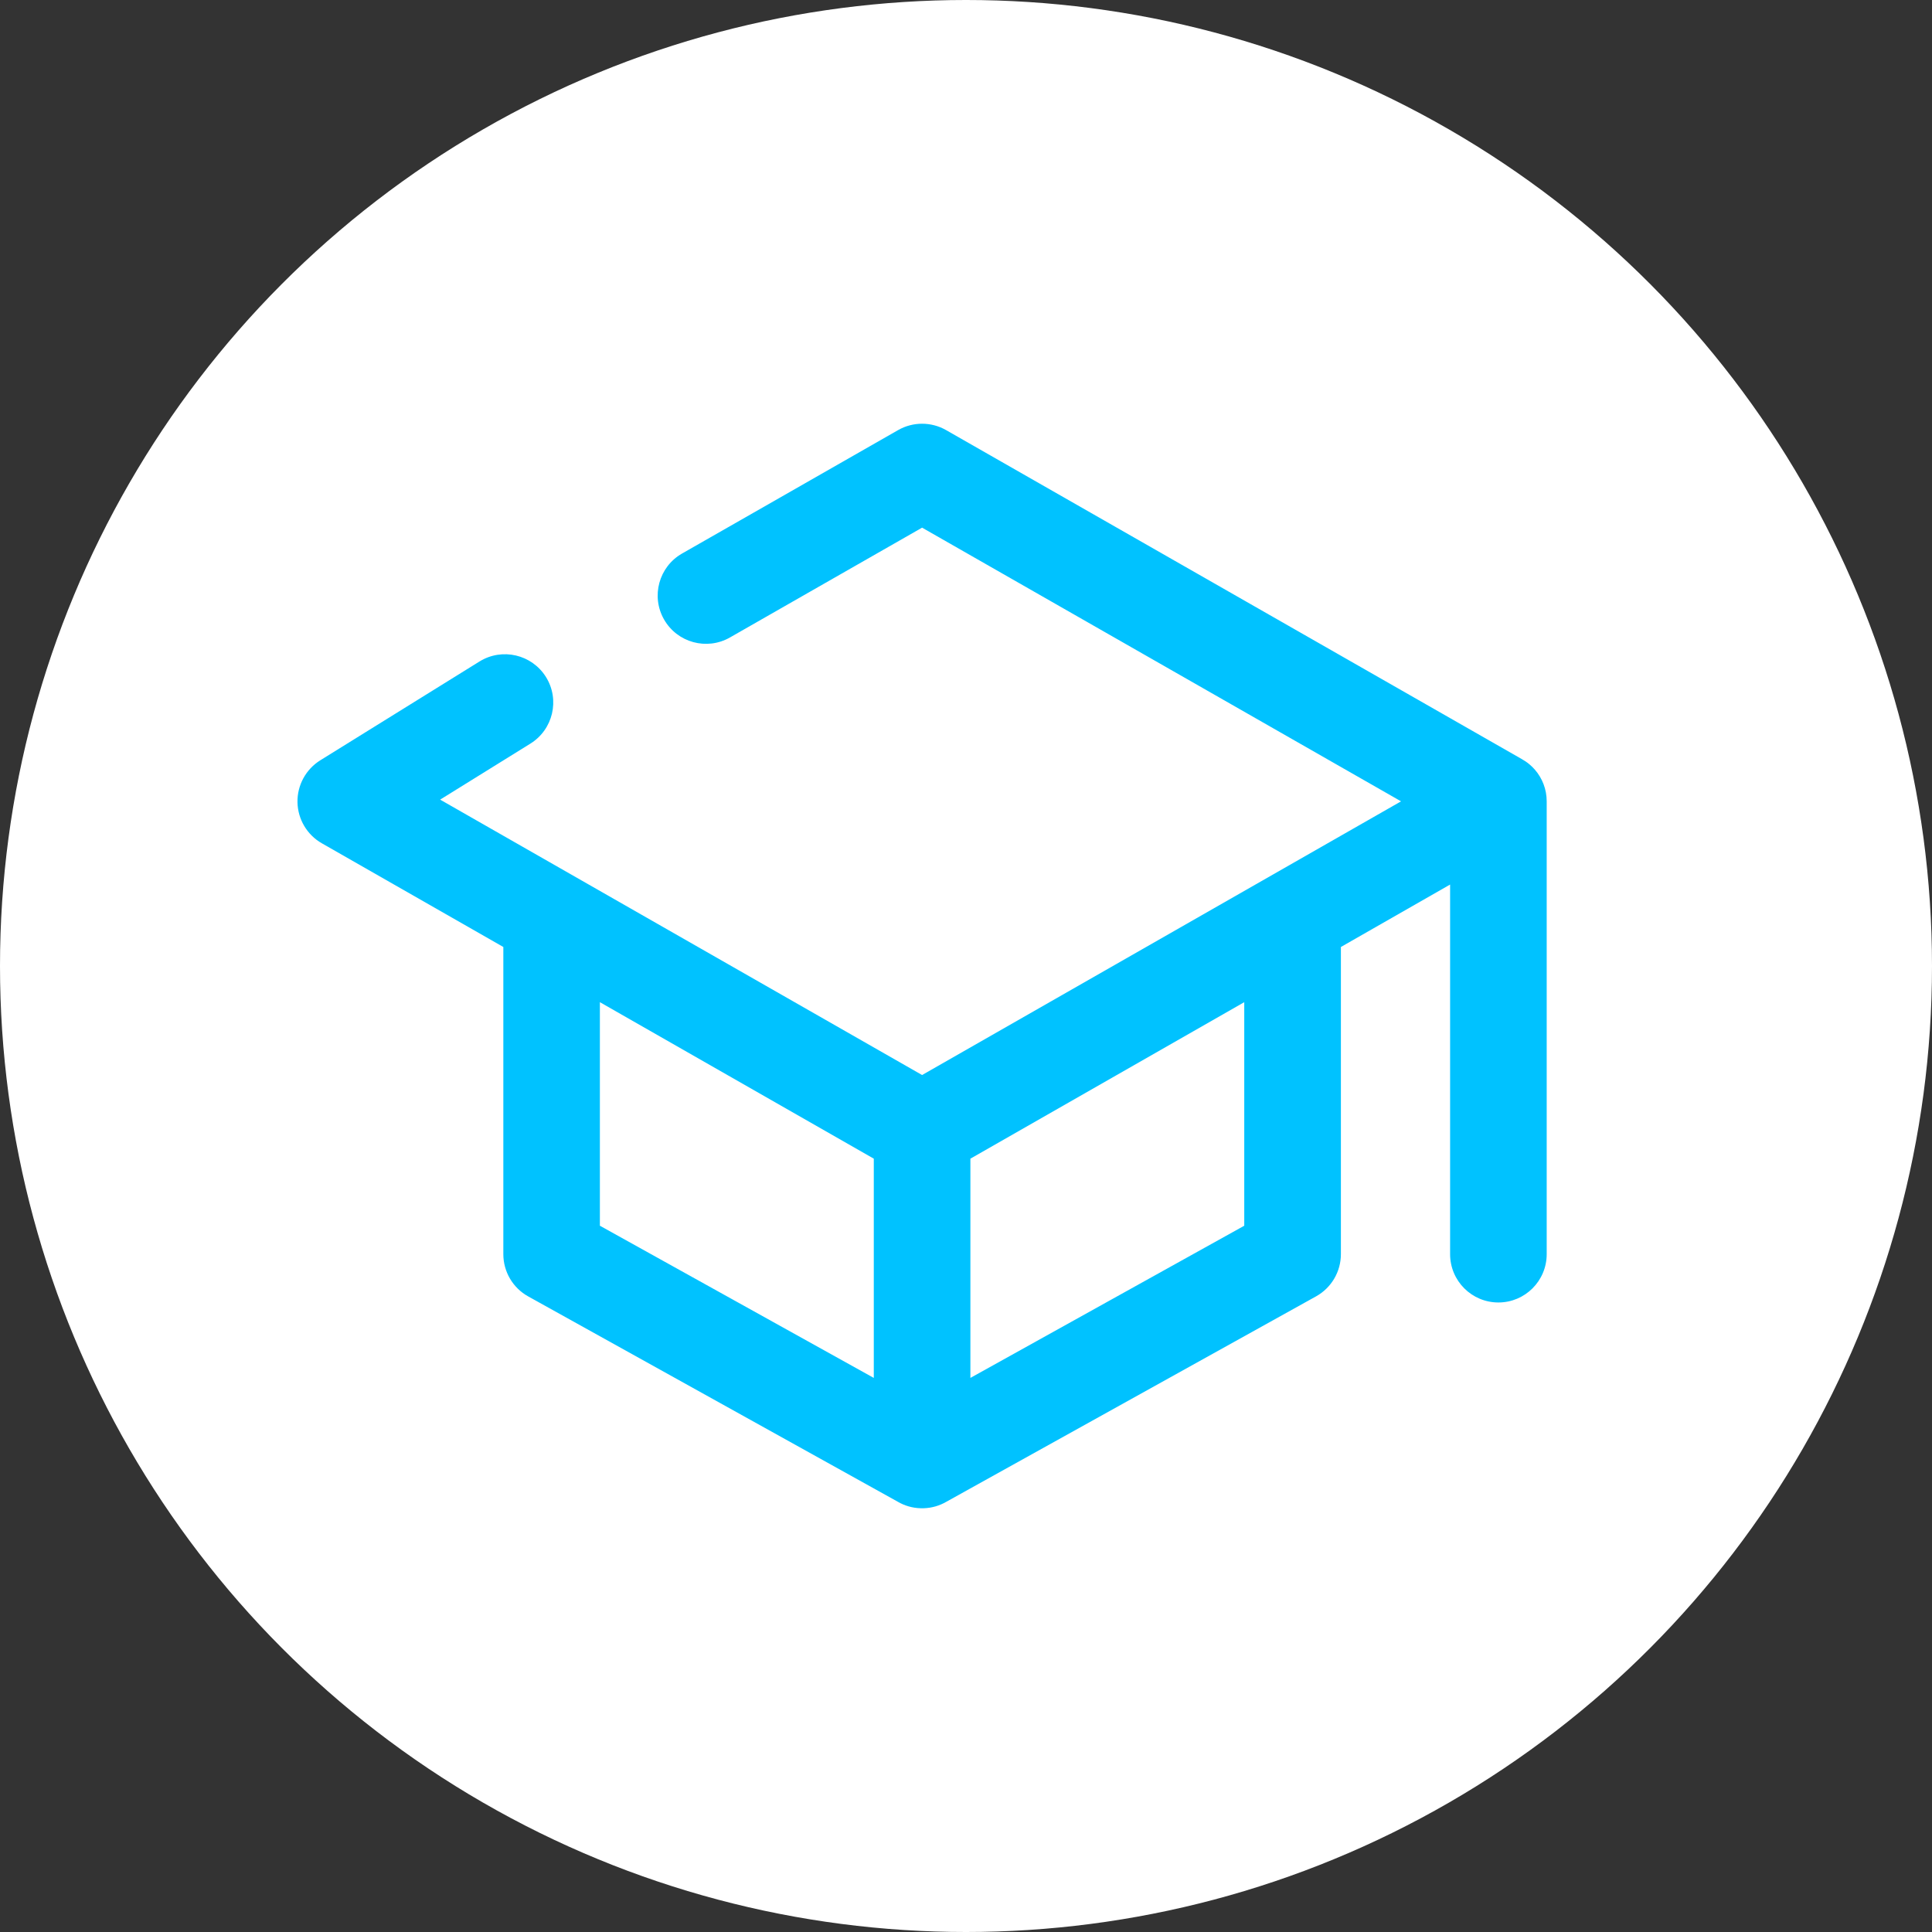
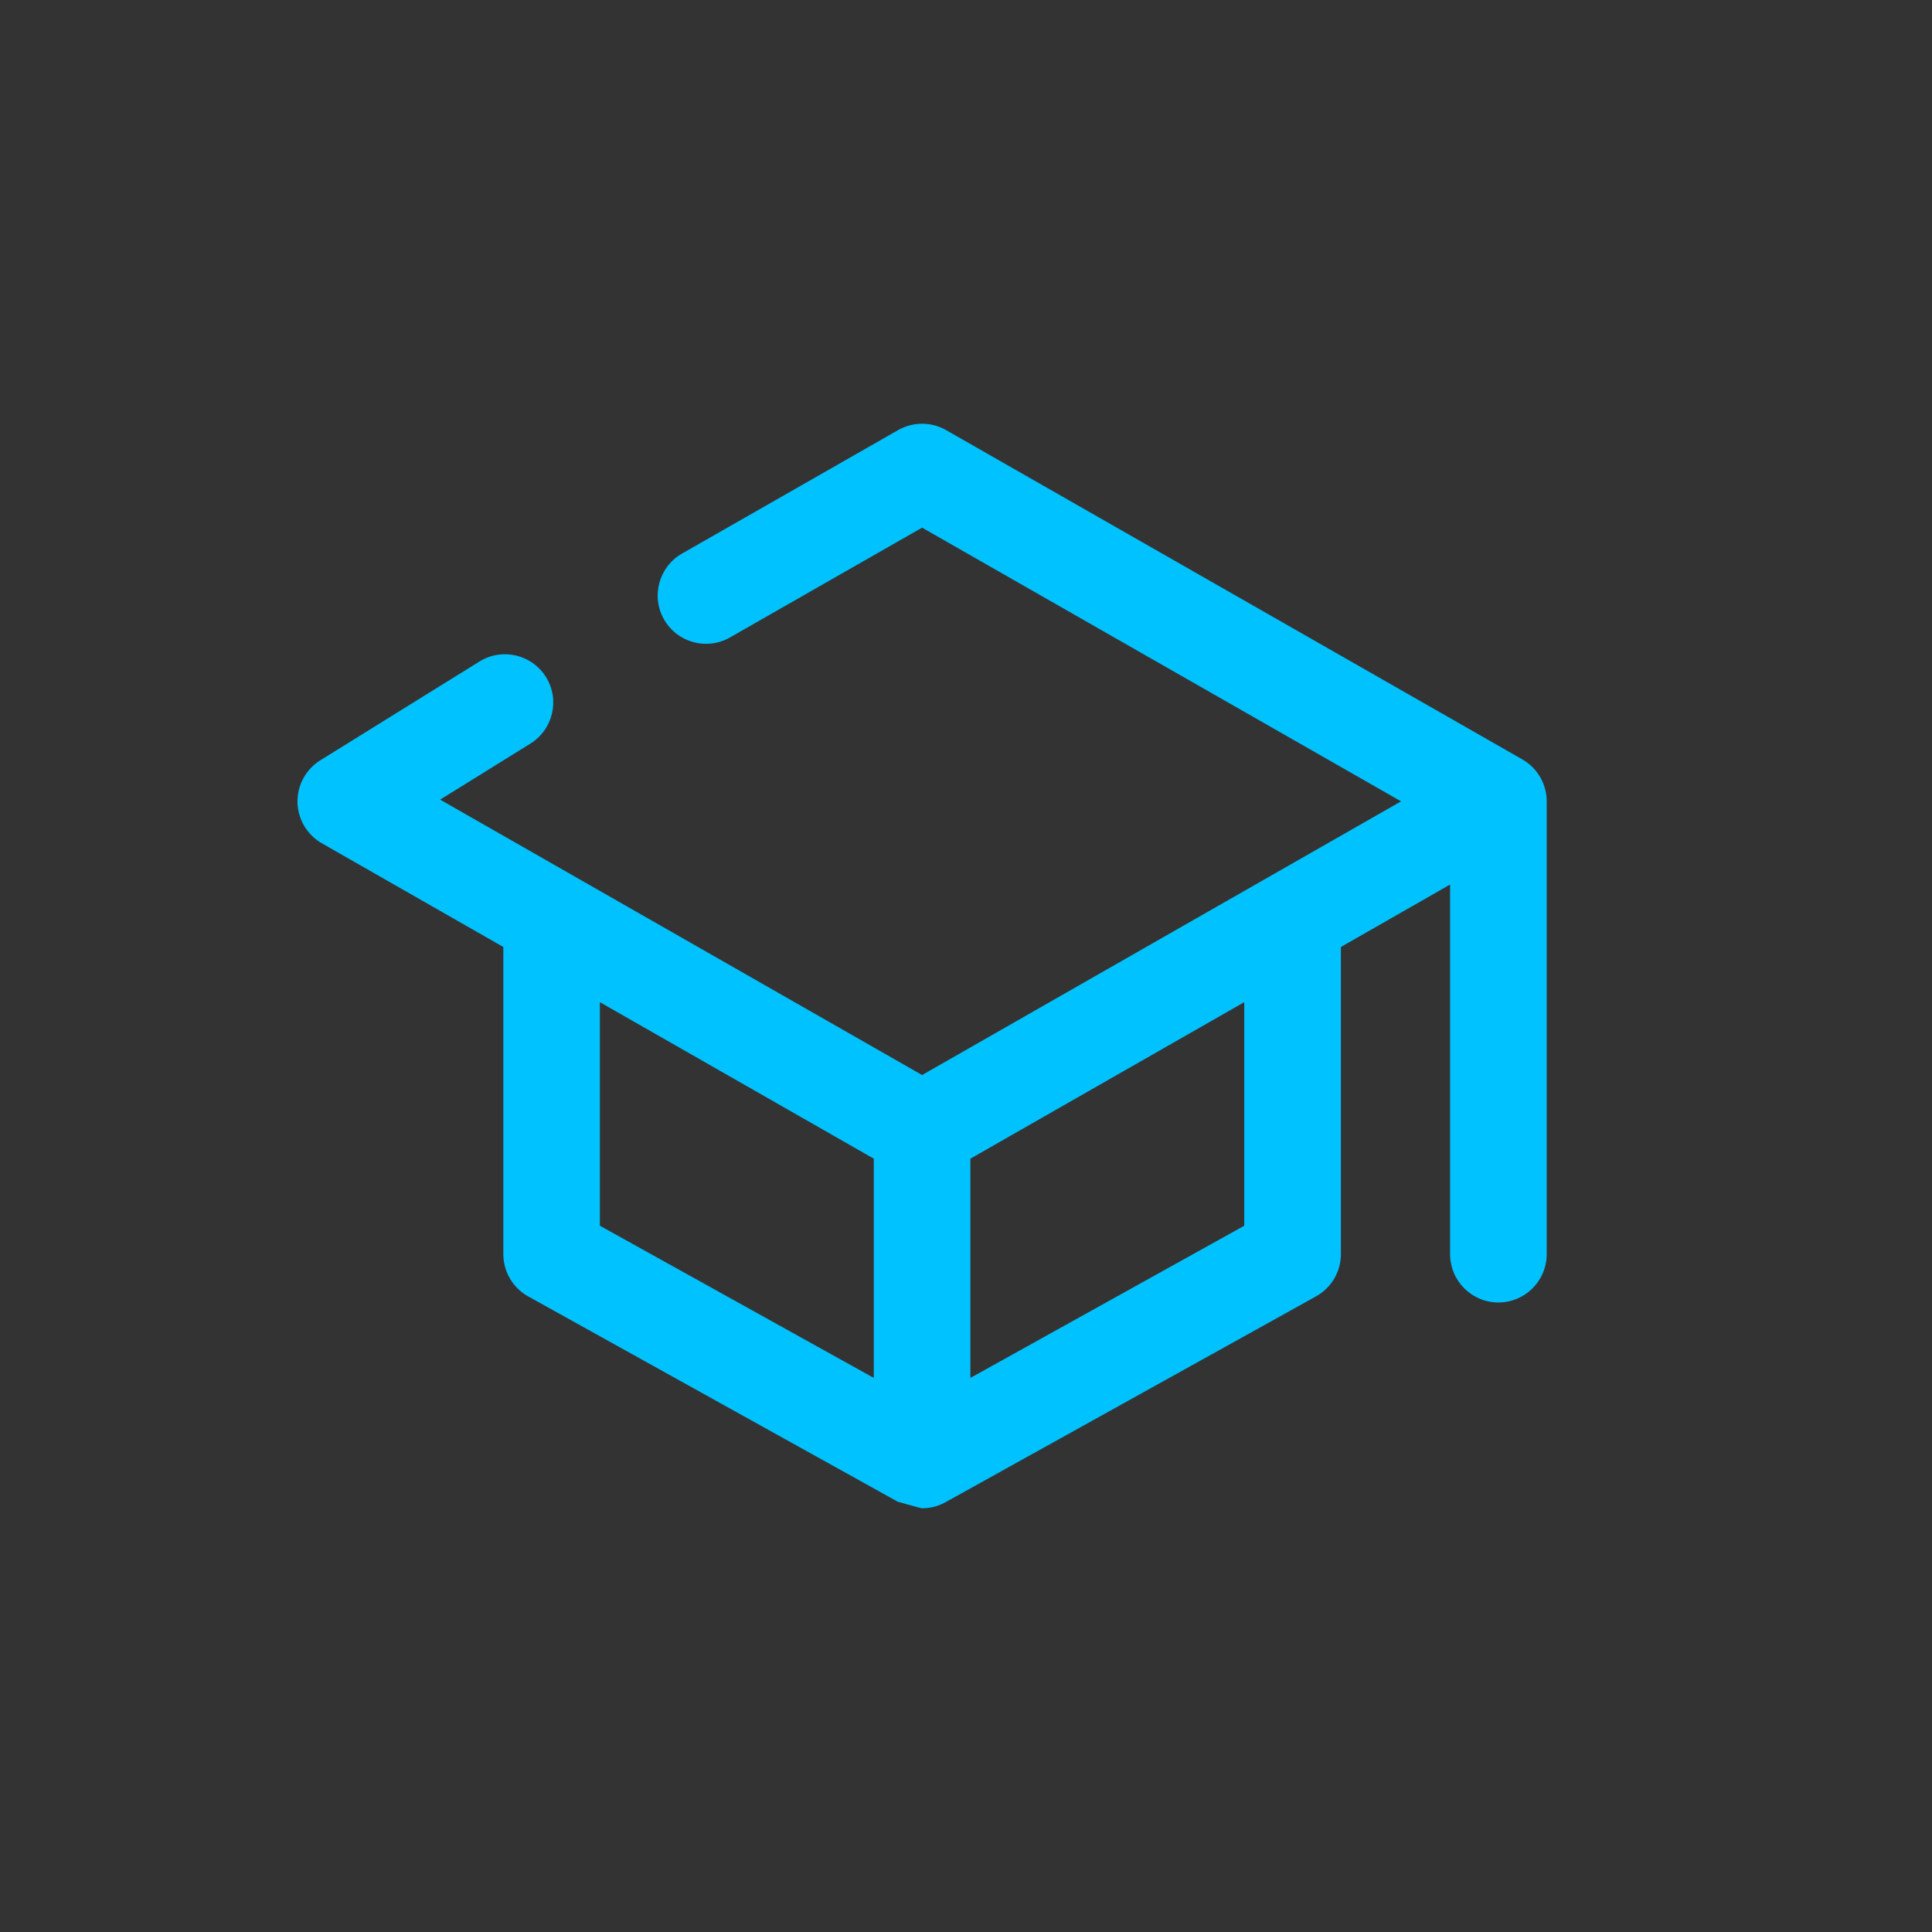
<svg xmlns="http://www.w3.org/2000/svg" width="44" height="44" viewBox="0 0 44 44" fill="none">
  <rect x="0" y="0" width="44" height="44" fill="#333333" stroke="none" />
-   <circle cx="22" cy="22" r="22" fill="white" />
-   <path fill-rule="evenodd" clip-rule="evenodd" d="M21.546 9.795C21.208 9.602 20.792 9.602 20.454 9.795L17.173 11.67L15.532 12.607C15.005 12.909 14.822 13.581 15.123 14.108C15.425 14.636 16.096 14.819 16.624 14.518L18.265 13.58L21 12.017L31.908 18.25L21 24.483L10.024 18.211L12.08 16.935C12.596 16.614 12.755 15.936 12.435 15.42C12.114 14.904 11.436 14.745 10.92 15.065L7.295 17.315C6.966 17.52 6.768 17.882 6.775 18.27C6.782 18.657 6.993 19.013 7.329 19.205L11.463 21.567V28.562C11.463 28.962 11.679 29.33 12.028 29.524L20.448 34.202C20.601 34.291 20.777 34.344 20.965 34.349C20.977 34.35 20.988 34.35 21 34.35C21.014 34.35 21.027 34.35 21.04 34.349C21.226 34.343 21.4 34.29 21.552 34.202L29.972 29.524C30.321 29.33 30.538 28.962 30.538 28.562V21.567L33.025 20.145V28.562C33.025 29.17 33.517 29.663 34.125 29.663C34.733 29.663 35.225 29.17 35.225 28.562V18.25C35.225 17.975 35.124 17.723 34.957 17.53C34.919 17.486 34.877 17.445 34.832 17.407C34.777 17.361 34.716 17.32 34.652 17.284L21.546 9.795ZM22.1 31.381L28.337 27.915V22.824L22.1 26.388V31.381ZM19.9 26.388L13.662 22.824V27.915L19.9 31.381V26.388Z" fill="#00C2FF" />
+   <path fill-rule="evenodd" clip-rule="evenodd" d="M21.546 9.795C21.208 9.602 20.792 9.602 20.454 9.795L17.173 11.67L15.532 12.607C15.005 12.909 14.822 13.581 15.123 14.108C15.425 14.636 16.096 14.819 16.624 14.518L18.265 13.58L21 12.017L31.908 18.25L21 24.483L10.024 18.211L12.08 16.935C12.596 16.614 12.755 15.936 12.435 15.42C12.114 14.904 11.436 14.745 10.92 15.065L7.295 17.315C6.966 17.52 6.768 17.882 6.775 18.27C6.782 18.657 6.993 19.013 7.329 19.205L11.463 21.567V28.562C11.463 28.962 11.679 29.33 12.028 29.524L20.448 34.202C20.977 34.35 20.988 34.35 21 34.35C21.014 34.35 21.027 34.35 21.04 34.349C21.226 34.343 21.4 34.29 21.552 34.202L29.972 29.524C30.321 29.33 30.538 28.962 30.538 28.562V21.567L33.025 20.145V28.562C33.025 29.17 33.517 29.663 34.125 29.663C34.733 29.663 35.225 29.17 35.225 28.562V18.25C35.225 17.975 35.124 17.723 34.957 17.53C34.919 17.486 34.877 17.445 34.832 17.407C34.777 17.361 34.716 17.32 34.652 17.284L21.546 9.795ZM22.1 31.381L28.337 27.915V22.824L22.1 26.388V31.381ZM19.9 26.388L13.662 22.824V27.915L19.9 31.381V26.388Z" fill="#00C2FF" />
</svg>